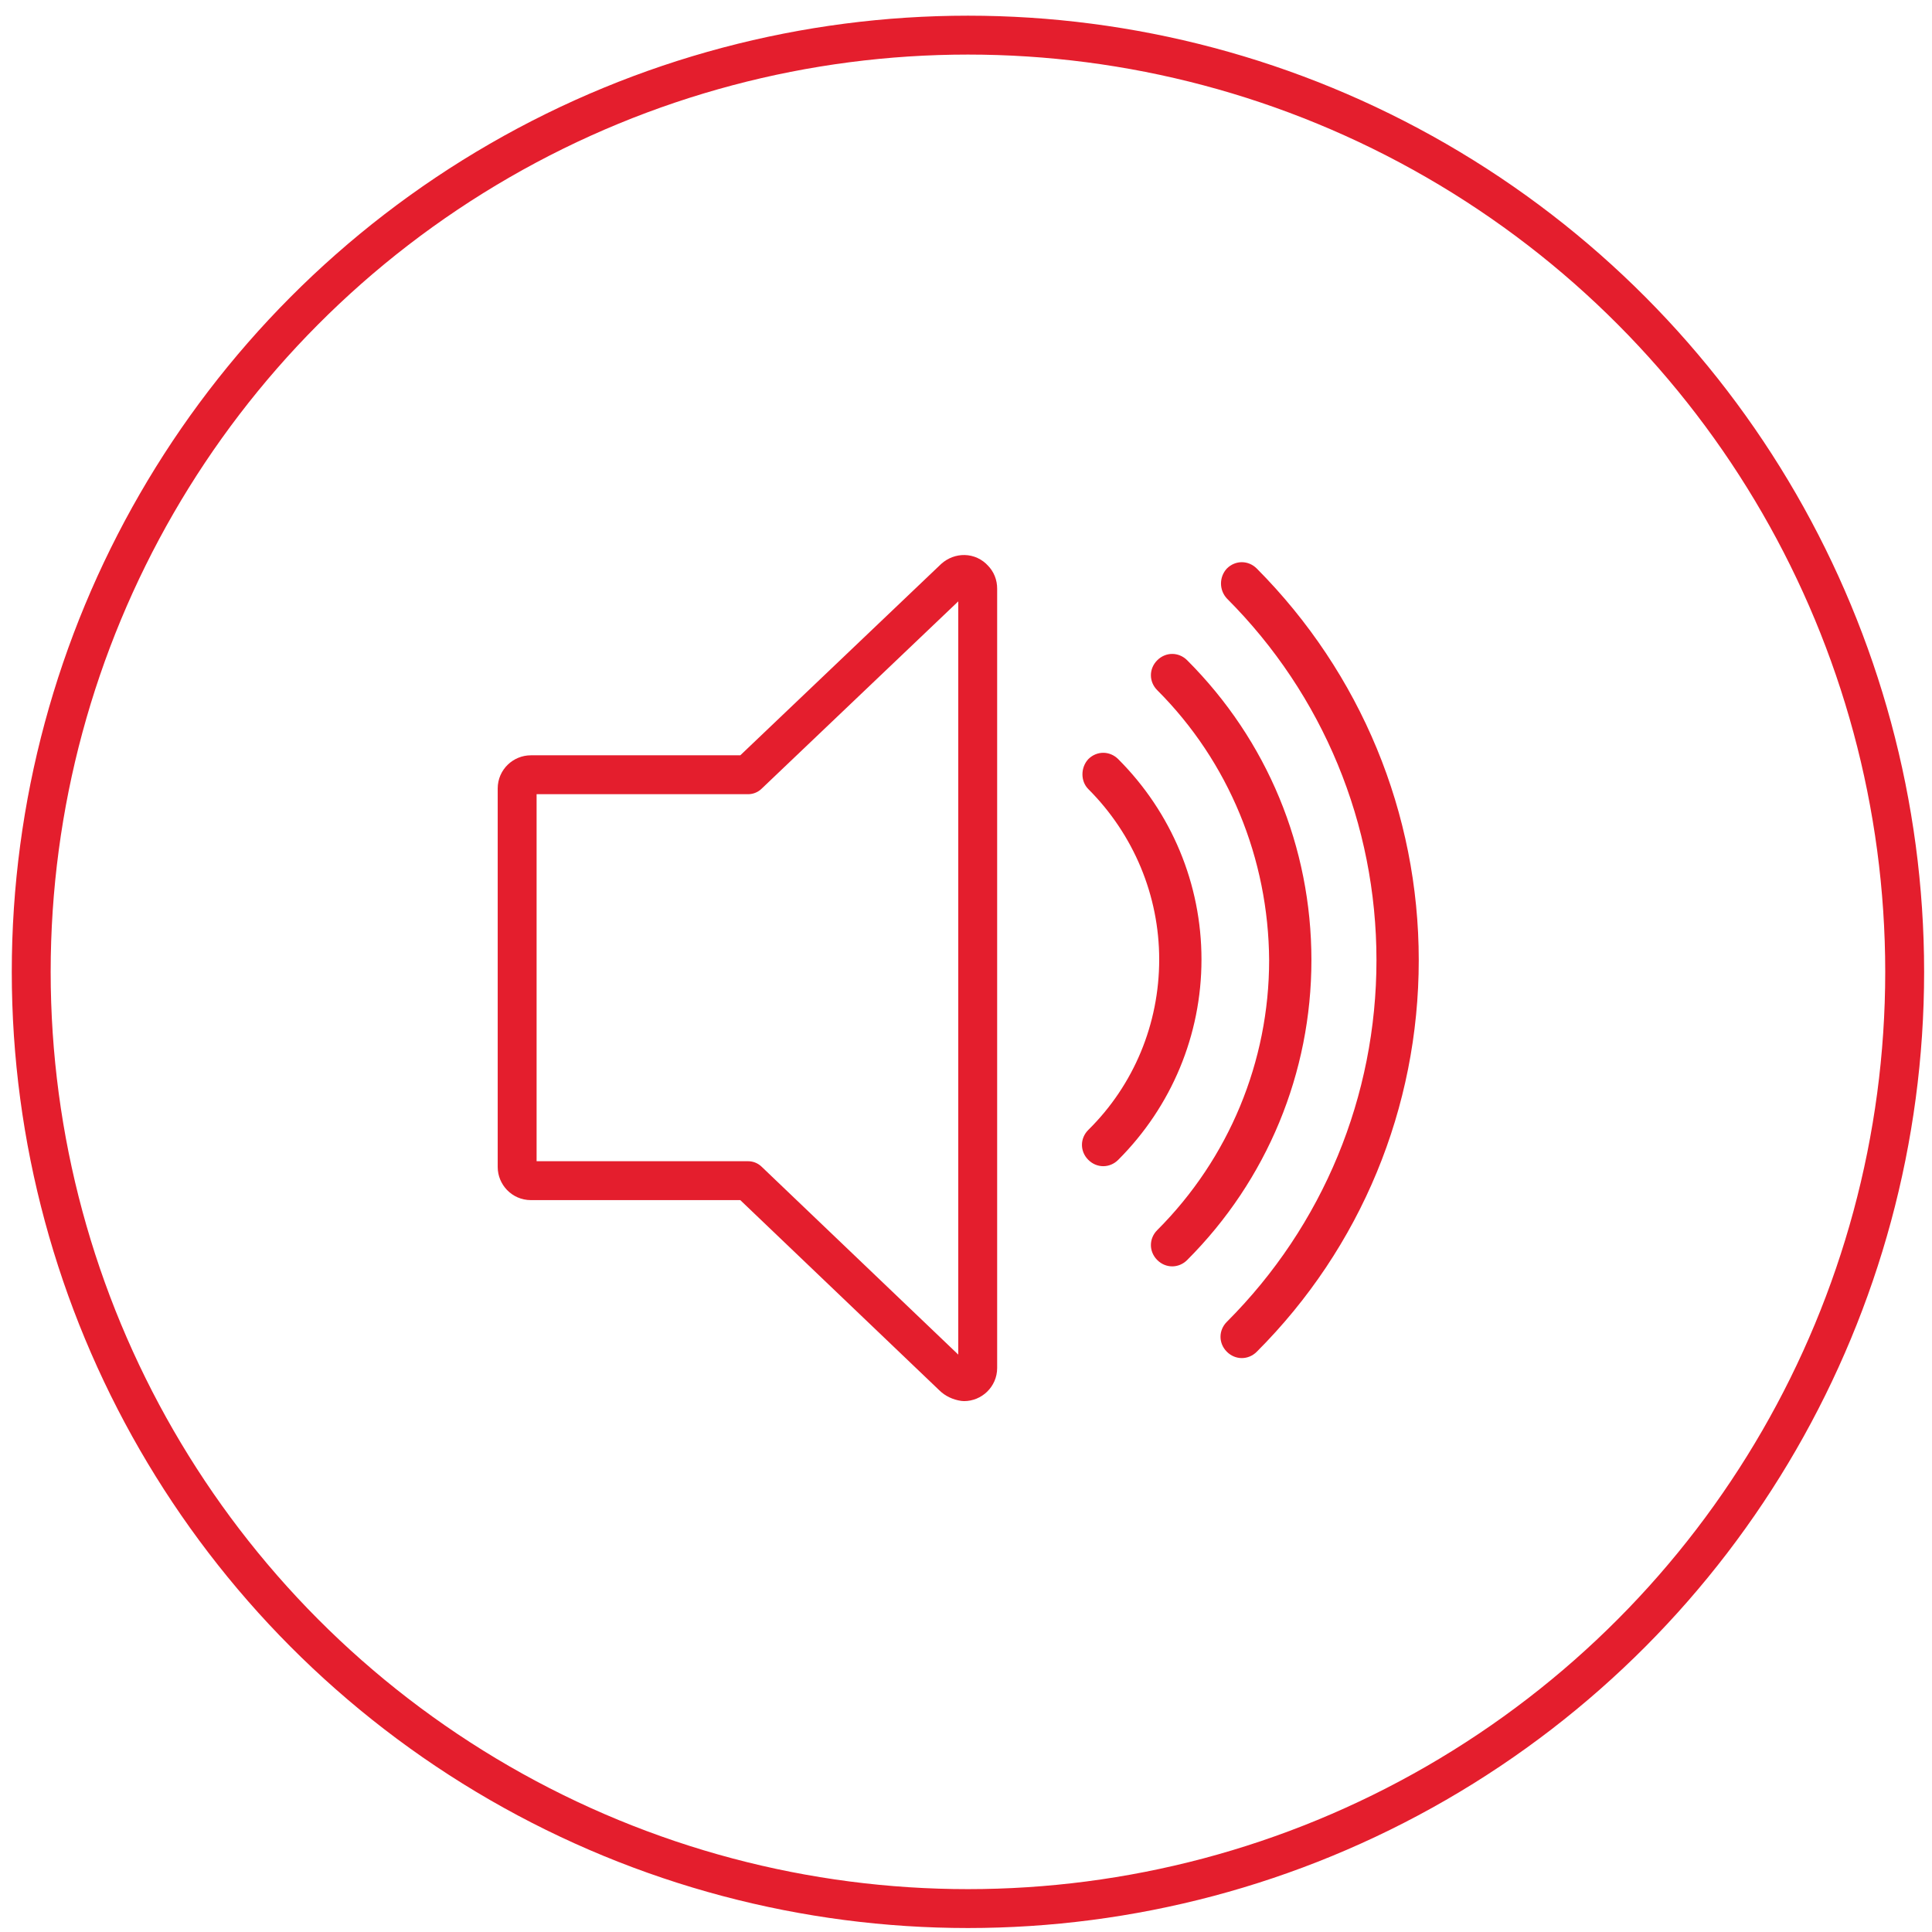
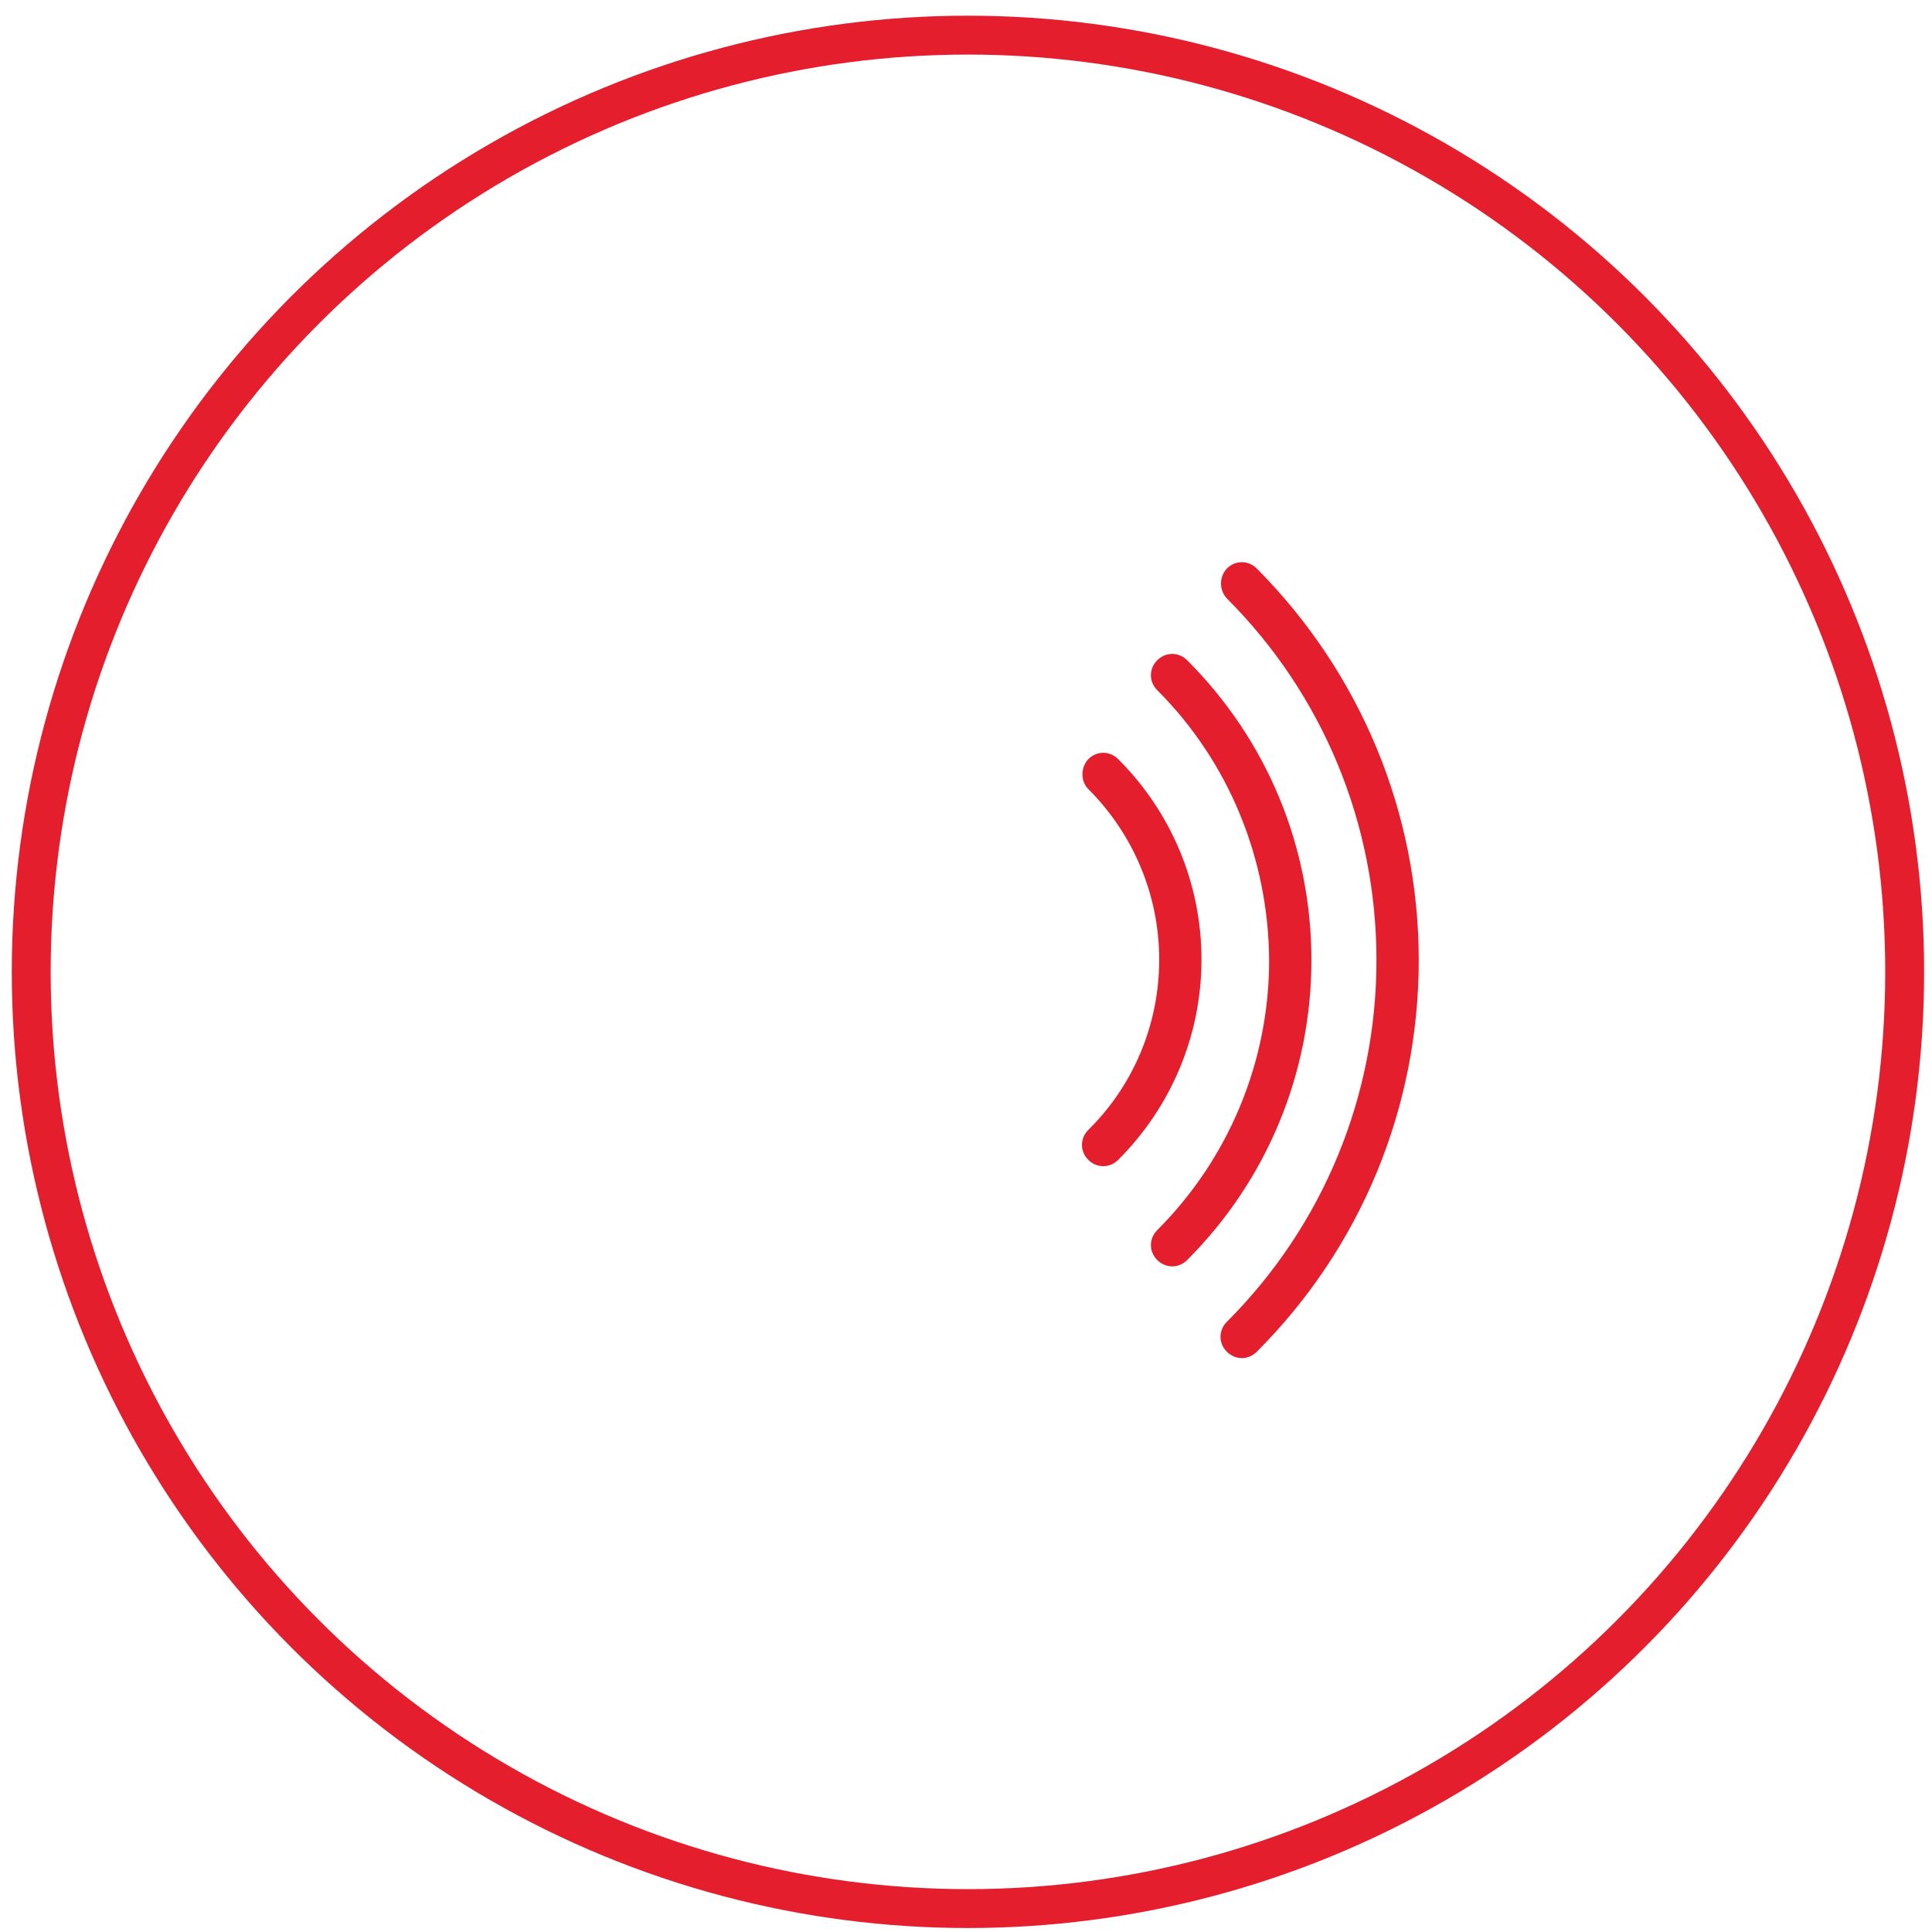
<svg xmlns="http://www.w3.org/2000/svg" version="1.1" id="Layer_1" x="0px" y="0px" viewBox="0 0 297 297" style="enable-background:new 0 0 297 297;" xml:space="preserve">
  <style type="text/css">
	.st0{fill:none;stroke:#E41E2D;stroke-width:5.979;stroke-linecap:round;stroke-linejoin:round;stroke-miterlimit:10;}
	.st1{fill-rule:evenodd;clip-rule:evenodd;fill:#E41E2D;}
</style>
  <g>
    <circle class="st0" cx="148.8" cy="149.4" r="144" />
    <path class="st1" d="M177.9,106.1c-1.3-1.3-1.3-3.3,0-4.6c1.3-1.3,3.3-1.3,4.6,0c12.3,12.3,19.1,28.7,19.1,46.1   c0,17.3-6.8,33.8-19.1,46.1c-1.3,1.3-3.3,1.3-4.6,0c-1.3-1.3-1.3-3.3,0-4.6c11-11,17.2-25.9,17.2-41.5   C195,132,188.9,117.1,177.9,106.1L177.9,106.1z M188.6,92c14.8,14.8,23,34.7,23,55.6c0,20.9-8.2,40.8-23,55.6   c-1.3,1.3-1.3,3.3,0,4.6c1.3,1.3,3.3,1.3,4.6,0c16-16,24.9-37.5,24.9-60.2c0-22.6-8.9-44.1-24.9-60.2c-1.3-1.3-3.3-1.3-4.6,0   C187.4,88.7,187.4,90.7,188.6,92L188.6,92z M167.3,121.3c7,7,10.9,16.4,10.9,26.2c0,9.9-3.9,19.3-10.9,26.2c-1.3,1.3-1.3,3.3,0,4.6   c1.3,1.3,3.3,1.3,4.6,0c8.2-8.2,12.8-19.2,12.8-30.8c0-11.6-4.6-22.6-12.8-30.8c-1.3-1.3-3.3-1.3-4.6,0   C166.1,118,166.1,120.1,167.3,121.3z" />
-     <path class="st0" d="M146.5,211.6L115,181.5H81.6c-1.2,0-2.1-1-2.1-2.1v-29.1v-29.1c0-1.2,1-2.1,2.1-2.1H115l31.7-30.2   c0.9-0.8,2.2-0.8,3,0.1c0.4,0.4,0.6,0.9,0.6,1.5h0v59.9v59.9c0,1.2-1,2.1-2.1,2.1C147.5,212.3,146.9,212,146.5,211.6z" />
  </g>
</svg>